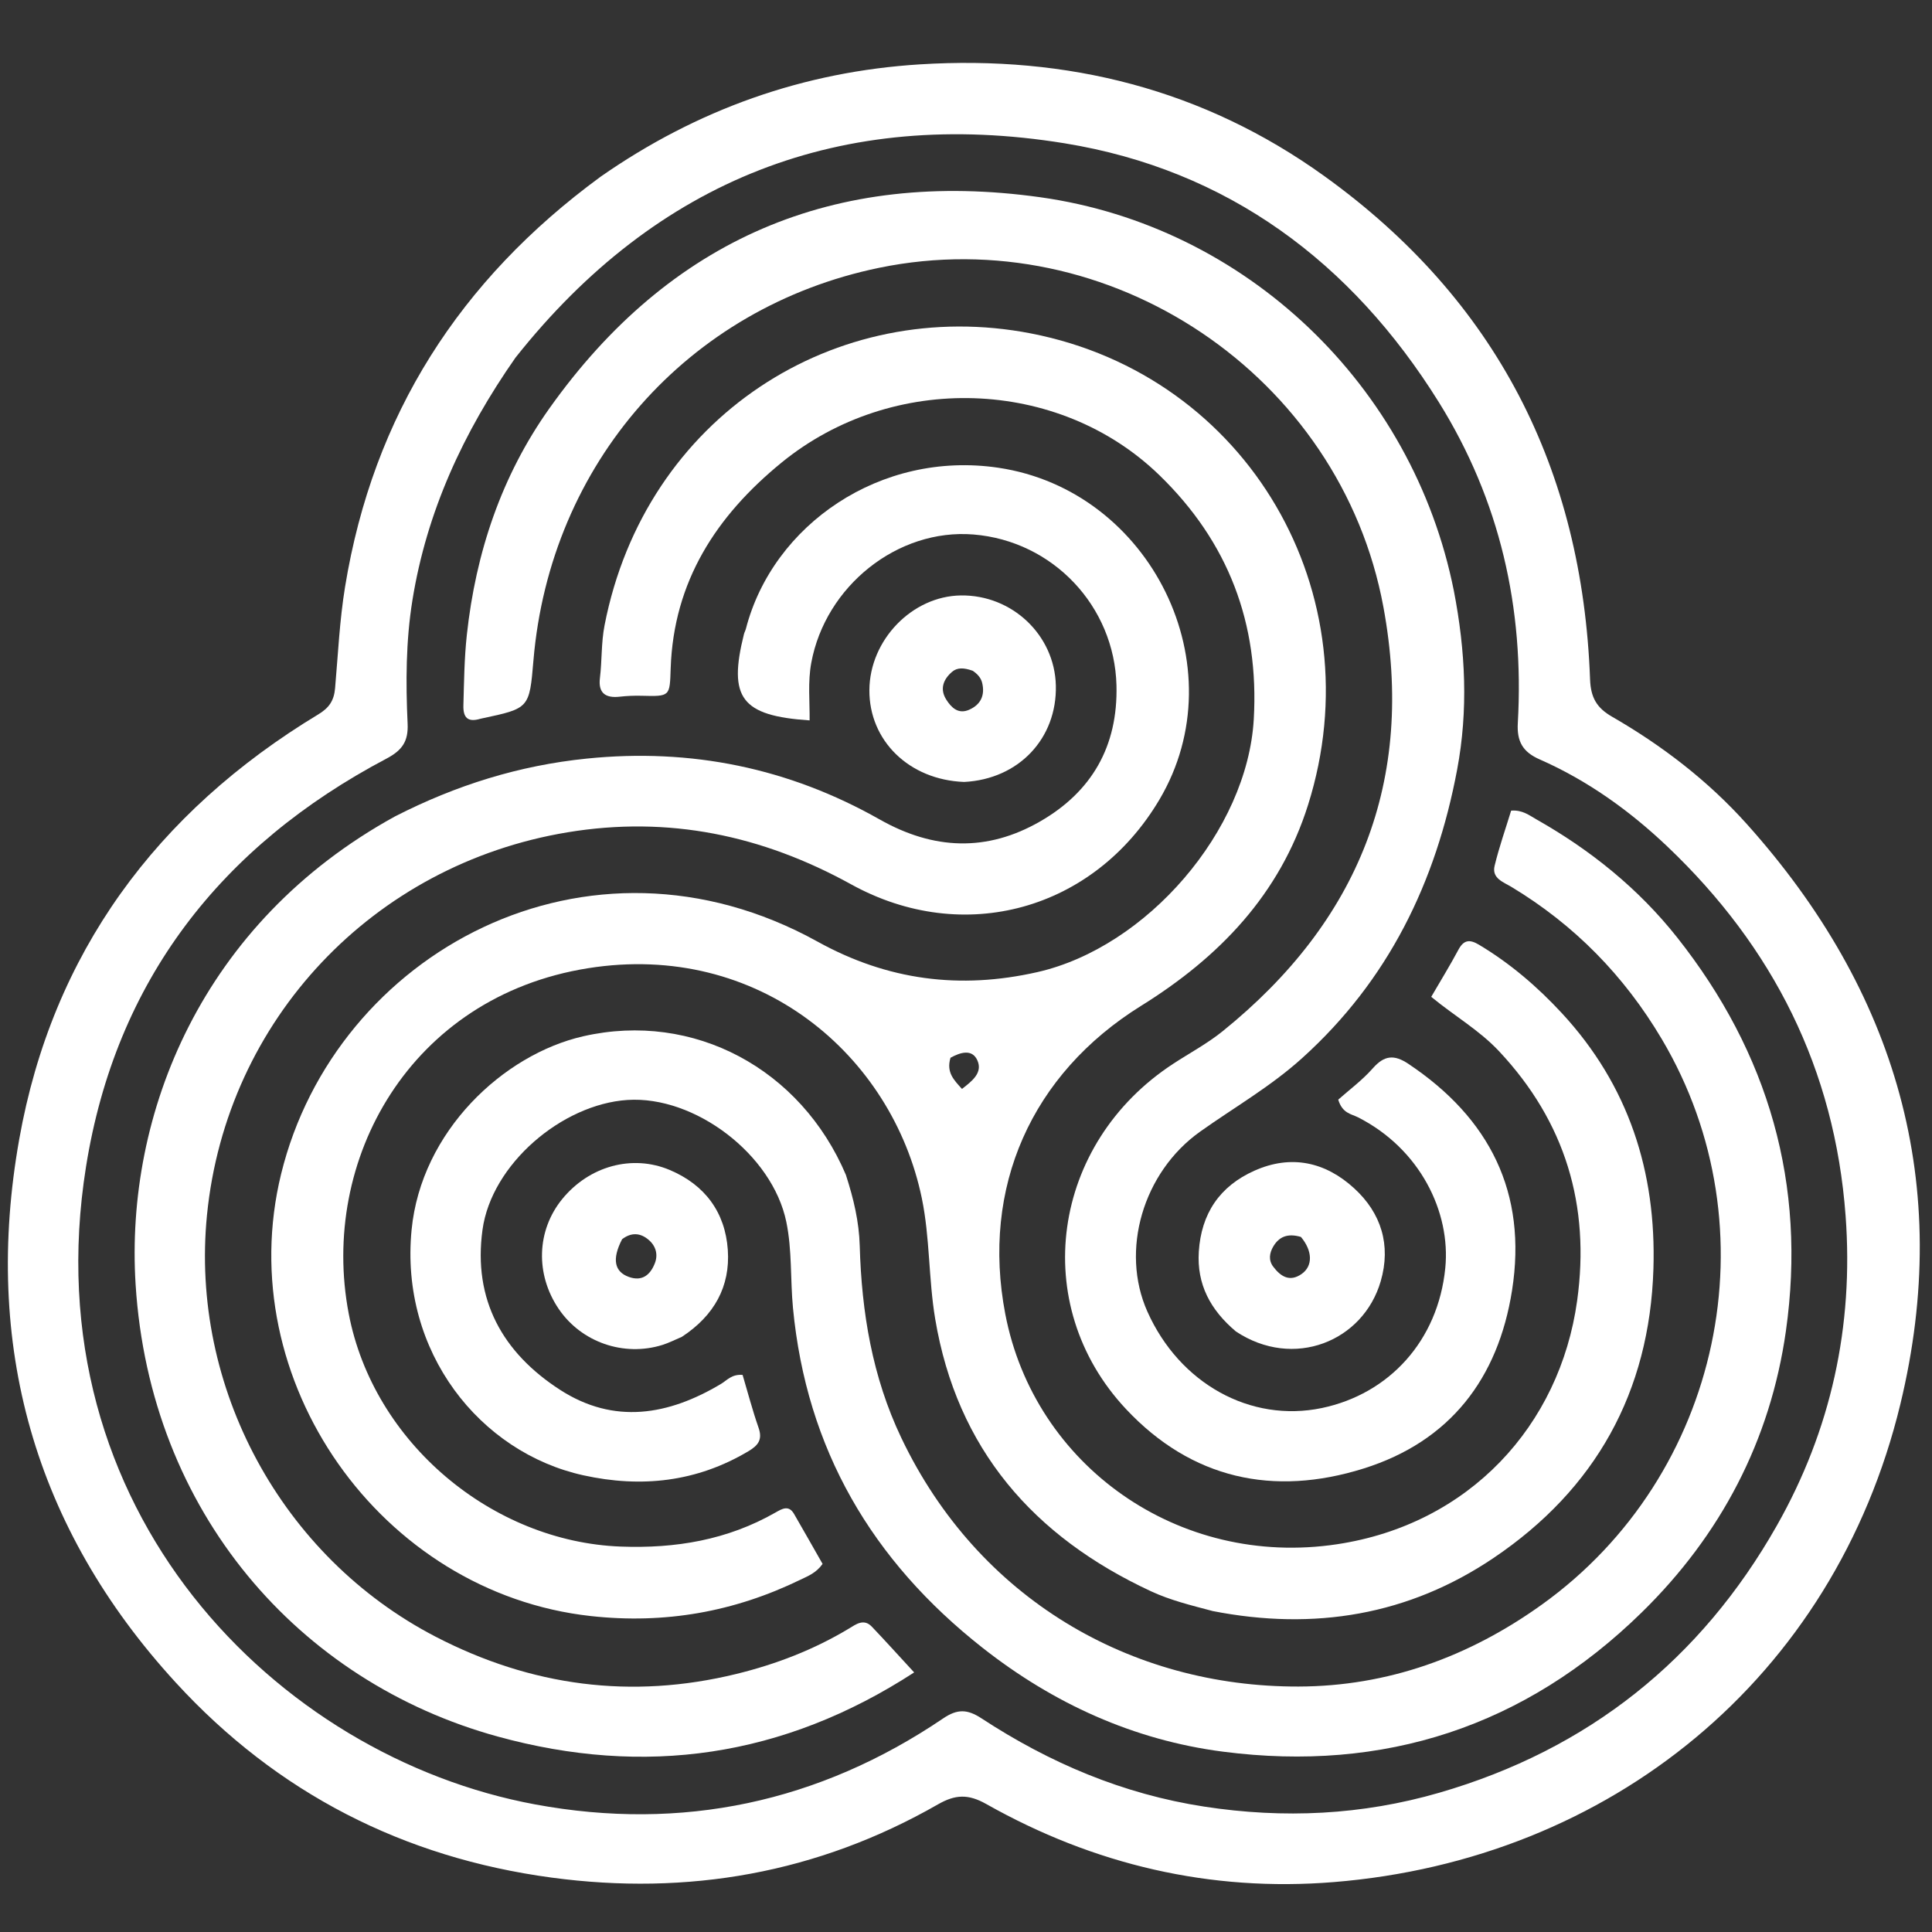
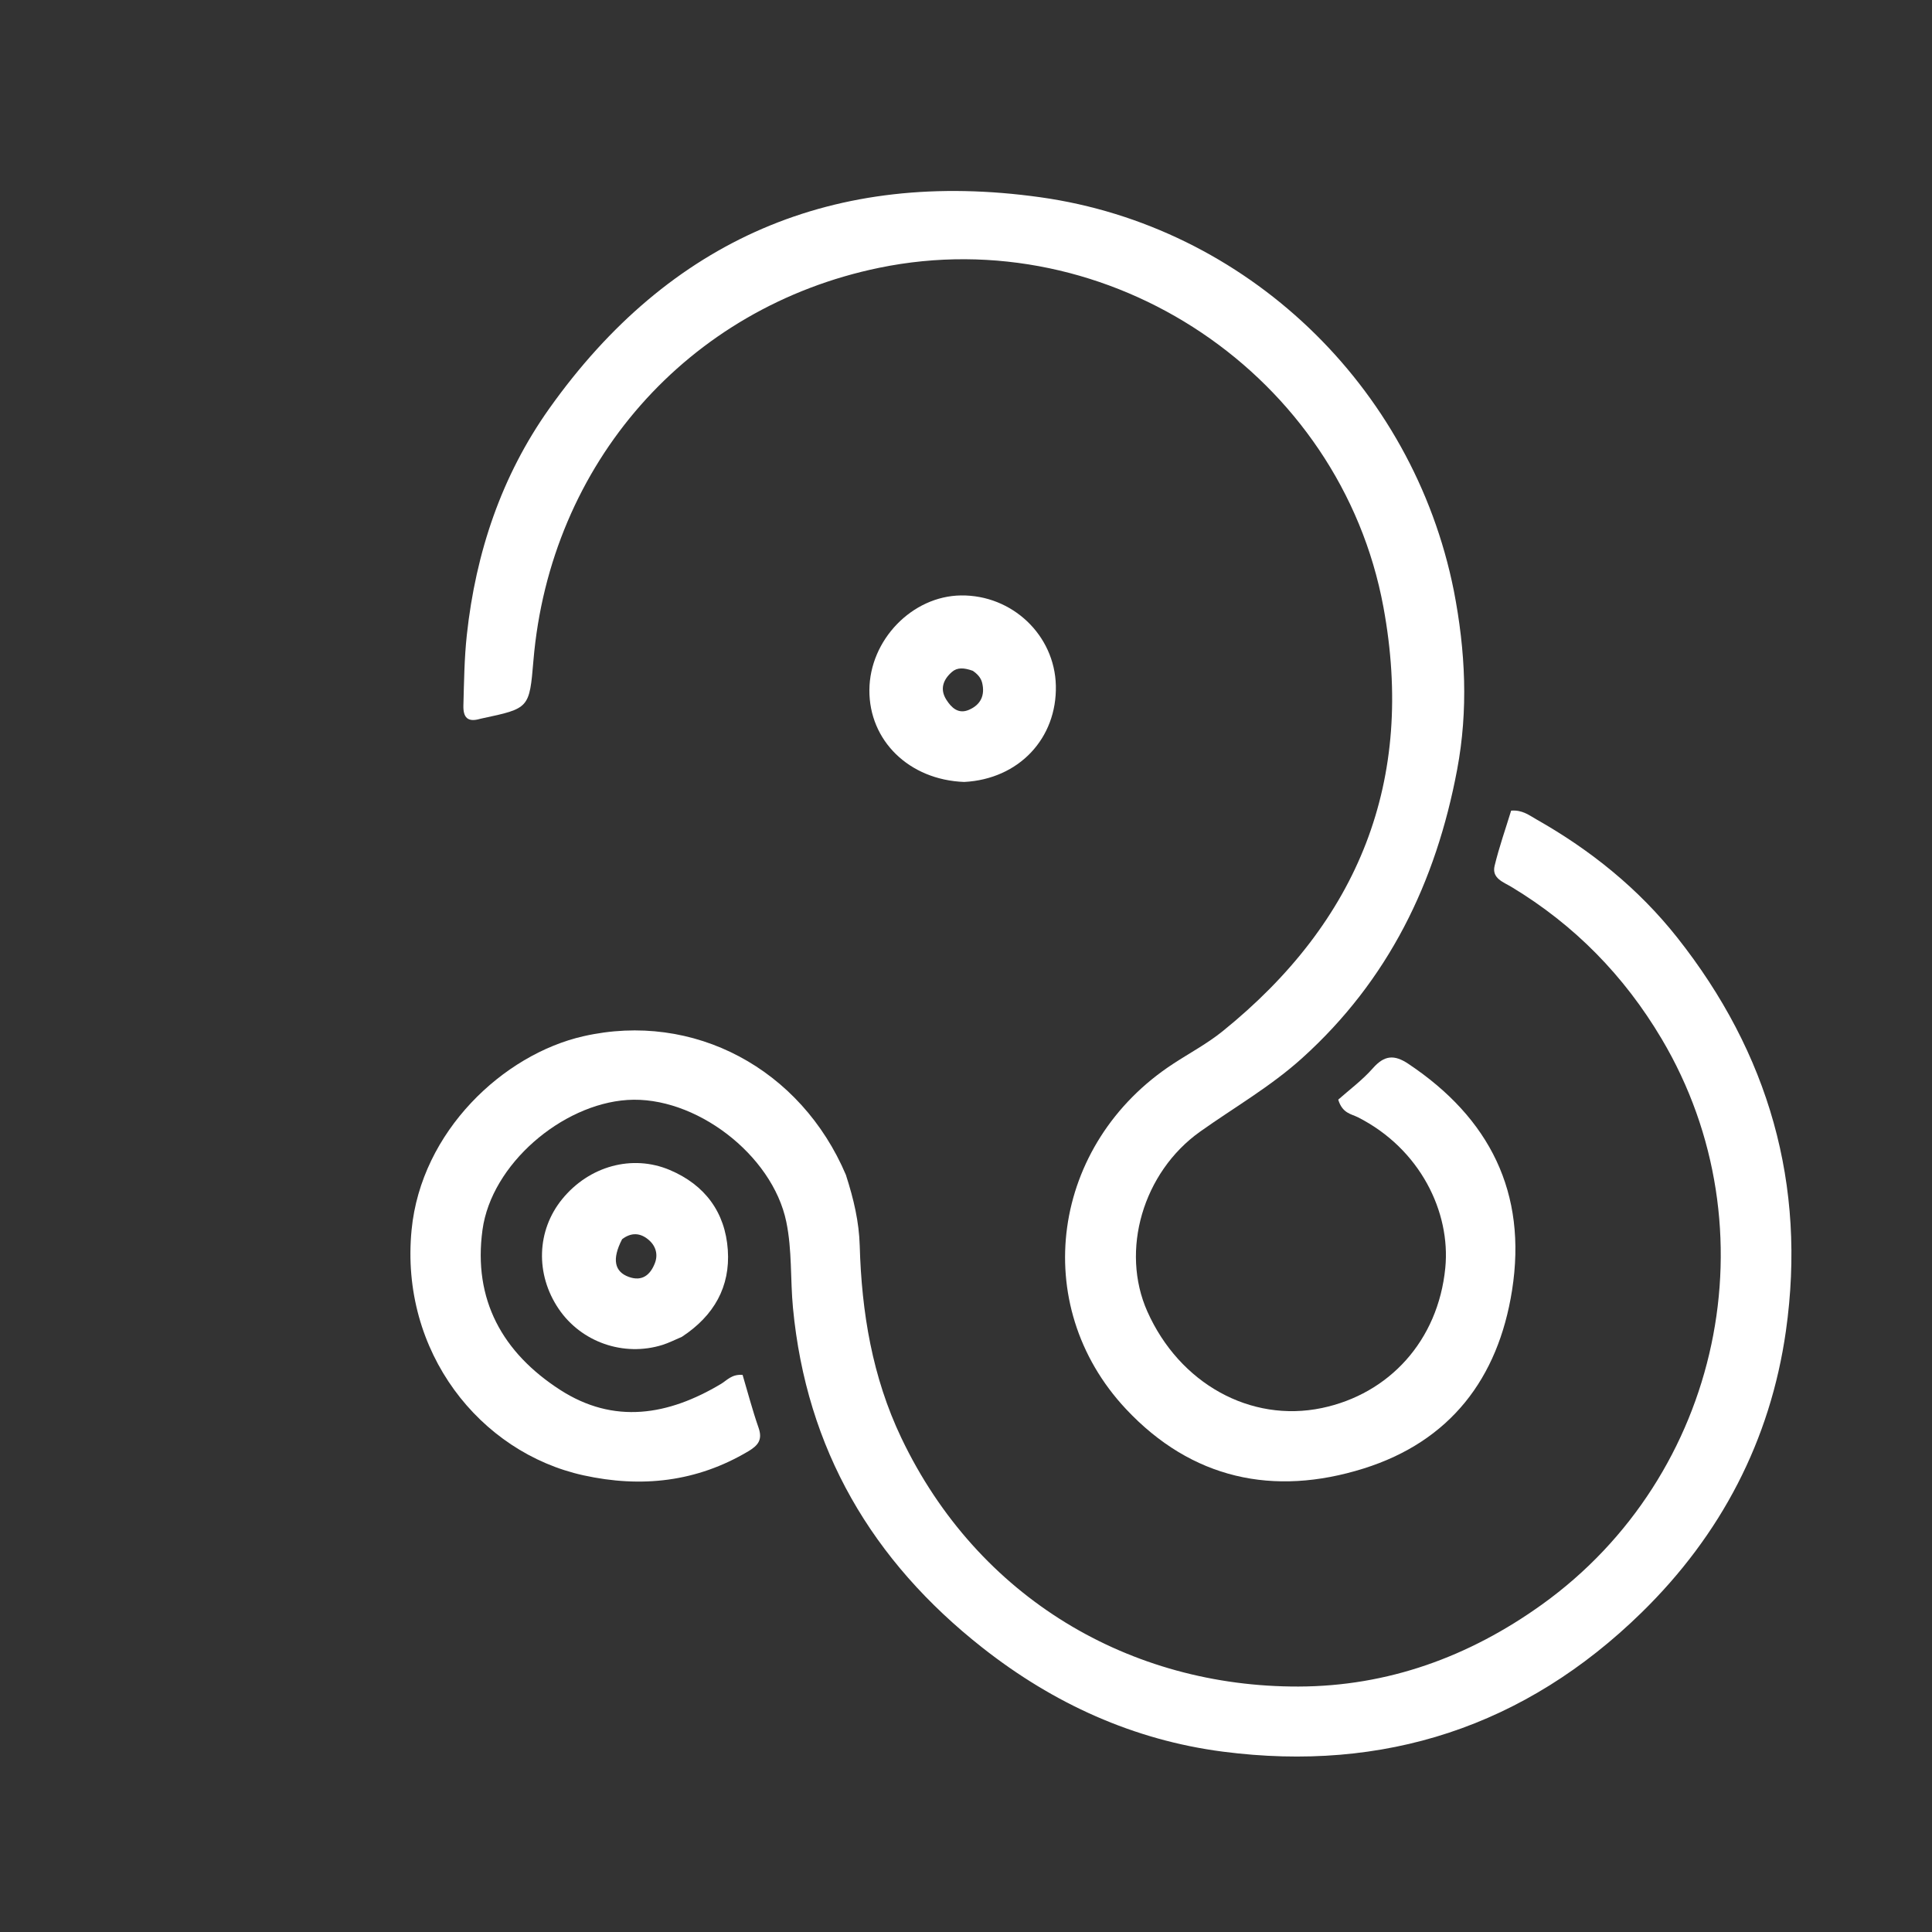
<svg xmlns="http://www.w3.org/2000/svg" xmlns:ns1="http://www.inkscape.org/namespaces/inkscape" xmlns:ns2="http://sodipodi.sourceforge.net/DTD/sodipodi-0.dtd" ns1:version="1.0 (4035a4f, 2020-05-01)" ns1:export-ydpi="339.89499" ns1:export-xdpi="339.89499" ns1:export-filename="/Users/lung/Programs/seen-and-heard/flutter-app/assets/img/logo-white.png" ns2:docname="logo-white.svg" id="svg878" version="1.1" viewBox="0 0 130 130" height="130mm" width="130mm">
  <rect x="0" y="0" width="130" height="130" fill="#333333" stroke="none" />
  <g transform="matrix(-1,0,0,1,147.252,139.589)" id="layer1">
-     <path style="fill:#ffffff;fill-opacity:1;stroke-width:0.265" opacity="1" stroke="none" d="m 106.847,-127.693 c 9.469,6.941 15.296,16.034 17.186,27.588 0.37,2.265 0.473,4.549 0.672,6.825 0.074,0.848 0.413,1.327 1.127,1.758 10.891,6.583 17.902,16.076 20.127,28.595 2.447,13.767 -0.967,26.124 -10.537,36.558 -6.827,7.443 -15.332,11.78 -25.282,13.119 -9.166,1.234 -17.912,-0.293 -26.001,-4.927 -1.162,-0.666 -2.033,-0.71 -3.249,-0.024 -7.251,4.091 -15.081,5.926 -23.377,5.254 -18.591,-1.505 -33.667,-13.703 -38.131,-32.156 -3.568,-14.748 0.258,-27.804 10.334,-39.042 2.599,-2.899 5.686,-5.273 9.067,-7.22 1.024,-0.59 1.432,-1.28 1.477,-2.511 0.516,-14.146 6.322,-25.544 17.878,-33.862 8.131,-5.853 17.314,-8.137 27.211,-7.521 7.808,0.486 14.977,3.016 21.498,7.565 m 5.711,12.16 c -9.505,-11.986 -21.959,-16.84 -36.925,-14.416 -10.973,1.778 -19.317,7.989 -25.194,17.419 -4.116,6.605 -5.757,13.856 -5.317,21.591 0.07,1.233 -0.32,1.944 -1.474,2.451 -3.218,1.415 -6.058,3.454 -8.588,5.859 -7.115,6.762 -11.265,14.985 -11.995,24.857 -0.549,7.418 0.979,14.399 4.626,20.835 5.118,9.032 12.702,15.077 22.717,17.978 5.197,1.506 10.462,1.756 15.813,0.934 5.462,-0.839 10.406,-2.938 14.988,-5.939 0.951,-0.623 1.622,-0.645 2.578,0.003 8.352,5.656 17.584,7.613 27.445,5.79 17.387,-3.215 33.922,-19.811 30.231,-42.916 -1.995,-12.494 -9.065,-21.575 -20.223,-27.459 -1.059,-0.559 -1.471,-1.167 -1.416,-2.347 0.129,-2.775 0.119,-5.563 -0.324,-8.311 -0.959,-5.938 -3.403,-11.269 -6.941,-16.329 z" id="path833" />
-     <path style="fill:#ffffff;fill-opacity:1;stroke-width:0.265" opacity="1" stroke="none" d="m 65.67,-31.188 c -6.867,1.346 -13.225,0.274 -18.932,-3.579 -6.839,-4.616 -10.483,-11.141 -10.741,-19.445 -0.203,-6.529 1.67,-12.348 6.158,-17.2 1.649,-1.782 3.485,-3.357 5.584,-4.61 0.618,-0.369 1.02,-0.337 1.382,0.342 0.556,1.043 1.179,2.052 1.827,3.166 -1.549,1.278 -3.233,2.241 -4.563,3.659 -4.463,4.759 -6.141,10.386 -5.256,16.78 1.166,8.424 7.276,15.058 16.157,16.395 10.67,1.606 20.369,-5.299 22.323,-15.49 1.633,-8.518 -1.755,-16.148 -9.14,-20.74 -5.266,-3.274 -9.334,-7.501 -11.232,-13.515 -4.485,-14.21 4.034,-28.885 18.644,-31.728 13.107,-2.55 25.956,5.582 28.693,19.644 0.23,1.182 0.167,2.369 0.311,3.547 0.123,1.006 -0.374,1.36 -1.33,1.252 -0.48,-0.054 -0.968,-0.075 -1.451,-0.063 -1.958,0.05 -1.916,0.055 -1.98,-1.845 -0.196,-5.838 -3.06,-10.251 -7.455,-13.84 -7.477,-6.107 -18.641,-5.73 -25.414,0.828 -4.659,4.511 -6.735,9.997 -6.366,16.437 0.43,7.494 7.194,15.343 14.563,17.015 5.206,1.181 10.08,0.554 14.788,-2.051 15.483,-8.568 32.456,0.768 36.096,15.631 3.396,13.864 -6.678,28.194 -20.844,29.75 -4.979,0.547 -9.638,-0.279 -14.102,-2.448 -0.507,-0.246 -1.057,-0.451 -1.487,-1.062 0.623,-1.093 1.265,-2.232 1.921,-3.364 0.357,-0.617 0.81,-0.344 1.242,-0.097 3.237,1.852 6.732,2.435 10.427,2.295 8.626,-0.327 16.635,-6.977 18.295,-15.672 1.975,-10.34 -4.128,-21.336 -16.099,-23.244 -11.5,-1.833 -20.465,5.85 -22.462,15.47 -0.551,2.655 -0.451,5.438 -0.9,8.121 -1.465,8.756 -6.614,14.662 -14.531,18.337 -1.284,0.596 -2.656,0.934 -4.127,1.322 m 17.626,-37.225 c -0.654,-0.363 -1.456,-0.616 -1.809,0.179 -0.369,0.83 0.356,1.392 1.038,1.918 0.536,-0.597 1.069,-1.104 0.772,-2.096 z" id="path835" />
-     <path style="fill:#ffffff;fill-opacity:1;stroke-width:0.265" opacity="1" stroke="none" d="m 120.672,-84.655 c 13.001,7.143 18.178,20.011 17.455,31.498 -0.964,15.306 -10.974,26.733 -24.361,30.415 -9.873,2.715 -19.207,1.414 -28.026,-4.313 1.066,-1.156 1.944,-2.131 2.849,-3.08 0.545,-0.571 1.079,-0.149 1.549,0.134 2.363,1.421 4.902,2.396 7.57,3.049 7.062,1.726 13.806,0.825 20.238,-2.51 10.356,-5.369 16.531,-16.778 15.378,-28.374 -1.307,-13.139 -11.18,-23.584 -24.261,-25.749 -6.803,-1.126 -13.104,0.203 -19.091,3.506 -7.564,4.172 -16.324,1.734 -20.731,-5.699 -5.305,-8.946 0.565,-20.818 10.839,-22.338 7.918,-1.172 15.169,3.835 16.981,10.833 0.033,0.127 0.102,0.246 0.134,0.373 1.068,4.28 0.181,5.487 -4.421,5.795 -0.012,-1.291 0.127,-2.58 -0.111,-3.873 -0.95,-5.157 -5.806,-9.05 -10.913,-8.636 -5.355,0.434 -9.486,4.832 -9.623,10.146 -0.106,4.108 1.665,7.169 5.149,9.169 3.568,2.048 7.148,1.918 10.785,-0.141 6.108,-3.458 12.68,-4.811 19.712,-4.095 4.544,0.463 8.777,1.783 12.901,3.891 z" id="path837" />
    <path style="fill:#ffffff;fill-opacity:1;stroke-width:0.265" opacity="1" stroke="none" d="m 49.427,-99.842 c 2.754,-13.804 13.981,-24.538 27.834,-26.476 13.839,-1.936 24.937,2.819 33.031,14.218 3.212,4.524 4.947,9.686 5.548,15.232 0.172,1.586 0.186,3.16 0.231,4.743 0.024,0.836 -0.307,1.145 -1.119,0.907 -0.042,-0.012 -0.086,-0.02 -0.129,-0.03 -3.192,-0.678 -3.192,-0.678 -3.465,-3.902 -1.122,-13.253 -10.376,-23.762 -23.263,-26.419 -15.499,-3.195 -31.05,7.237 -33.93,22.83 -2.156,11.672 1.656,21.144 10.82,28.54 1.023,0.826 2.202,1.457 3.309,2.179 8.228,5.363 9.778,16.222 3.188,23.248 -4.409,4.701 -9.918,5.897 -15.979,3.998 -5.818,-1.823 -9.061,-6.055 -9.994,-11.993 -1.032,-6.569 1.507,-11.589 6.981,-15.241 0.95,-0.634 1.614,-0.575 2.382,0.296 0.721,0.817 1.618,1.479 2.333,2.116 -0.28,0.93 -0.881,0.961 -1.325,1.186 -4.19,2.125 -6.251,6.385 -5.878,10.145 0.485,4.893 3.783,8.477 8.312,9.421 4.792,0.999 9.57,-1.645 11.733,-6.491 1.831,-4.101 0.305,-9.371 -3.553,-12.112 -2.295,-1.63 -4.738,-3.028 -6.853,-4.937 -5.811,-5.242 -9.011,-11.833 -10.436,-19.415 -0.752,-3.999 -0.569,-7.968 0.222,-12.045 z" id="path839" />
    <path style="fill:#ffffff;fill-opacity:1;stroke-width:0.265" opacity="1" stroke="none" d="m 90.326,-60.517 c 3.027,-7.141 10.238,-11.039 17.678,-9.344 5.378,1.225 10.907,6.394 11.553,13.025 0.8,8.206 -4.591,14.986 -11.564,16.518 -3.892,0.855 -7.61,0.455 -11.093,-1.617 -0.669,-0.398 -0.969,-0.785 -0.689,-1.587 0.414,-1.186 0.732,-2.405 1.073,-3.552 0.731,-0.061 1.05,0.364 1.452,0.605 3.541,2.118 7.2,2.744 10.832,0.398 3.861,-2.494 5.863,-6.052 5.218,-10.765 -0.603,-4.412 -5.339,-8.446 -9.747,-8.738 -4.537,-0.301 -9.757,3.661 -10.696,8.202 -0.396,1.918 -0.265,3.86 -0.448,5.787 -0.903,9.508 -5.319,17.018 -12.745,22.864 -4.776,3.76 -10.177,6.22 -16.188,6.998 -10.843,1.404 -20.327,-1.689 -28.17,-9.361 -5.327,-5.21 -8.665,-11.566 -9.711,-18.955 -1.392,-9.837 1.157,-18.684 7.318,-26.469 2.603,-3.289 5.821,-5.878 9.464,-7.942 0.49,-0.277 0.953,-0.654 1.708,-0.593 0.368,1.207 0.805,2.443 1.112,3.711 0.205,0.845 -0.589,1.095 -1.135,1.424 -4.239,2.557 -7.586,5.973 -10.113,10.236 -7.561,12.755 -4.018,29.376 8.057,38.044 4.924,3.535 10.39,5.507 16.388,5.523 11.277,0.031 21.559,-5.902 26.722,-16.726 1.957,-4.103 2.675,-8.453 2.801,-12.935 0.045,-1.607 0.405,-3.137 0.925,-4.748 z" id="path841" />
    <path style="fill:#ffffff;fill-opacity:1;stroke-width:0.265" opacity="1" stroke="none" d="m 82.375,-86.973 c -3.686,-0.189 -6.251,-2.94 -6.169,-6.486 0.078,-3.393 2.94,-6.109 6.388,-6.064 3.283,0.043 6.138,2.994 6.159,6.367 0.021,3.394 -2.662,6.045 -6.378,6.183 m -0.572,-7.482 c -0.3,0.2 -0.551,0.456 -0.637,0.808 -0.205,0.841 0.093,1.479 0.887,1.821 0.717,0.309 1.183,-0.147 1.521,-0.679 0.451,-0.707 0.218,-1.351 -0.371,-1.867 -0.361,-0.316 -0.808,-0.293 -1.4,-0.083 z" id="path843" />
-     <path style="fill:#ffffff;fill-opacity:1;stroke-width:0.265" opacity="1" stroke="none" d="m 64.1,-50.004 c -3.889,2.588 -8.58,0.677 -9.755,-3.379 -0.703,-2.428 -0.031,-4.581 1.785,-6.245 1.932,-1.771 4.233,-2.297 6.72,-1.185 2.338,1.045 3.574,2.888 3.737,5.448 0.139,2.196 -0.776,3.913 -2.488,5.36 m -4.383,-6.354 c -0.786,0.938 -0.817,1.958 -0.043,2.496 0.805,0.56 1.412,0.161 1.908,-0.496 0.332,-0.44 0.251,-0.929 -0.011,-1.367 -0.378,-0.63 -0.939,-0.9 -1.854,-0.633 z" id="path845" />
    <path style="fill:#ffffff;fill-opacity:1;stroke-width:0.265" opacity="1" stroke="none" d="m 101.367,-49.639 c -2.169,-1.422 -3.259,-3.381 -3.088,-5.848 0.175,-2.528 1.538,-4.373 3.899,-5.373 2.536,-1.074 5.44,-0.264 7.248,1.959 1.718,2.112 1.812,5.047 0.238,7.377 -1.518,2.247 -4.379,3.249 -6.989,2.431 -0.417,-0.131 -0.813,-0.331 -1.308,-0.545 m 4.023,-6.568 c -0.616,-0.47 -1.231,-0.439 -1.8,0.057 -0.478,0.416 -0.626,0.988 -0.401,1.563 0.303,0.776 0.849,1.245 1.754,0.917 0.954,-0.346 1.152,-1.178 0.448,-2.537 z" id="path847" />
  </g>
</svg>